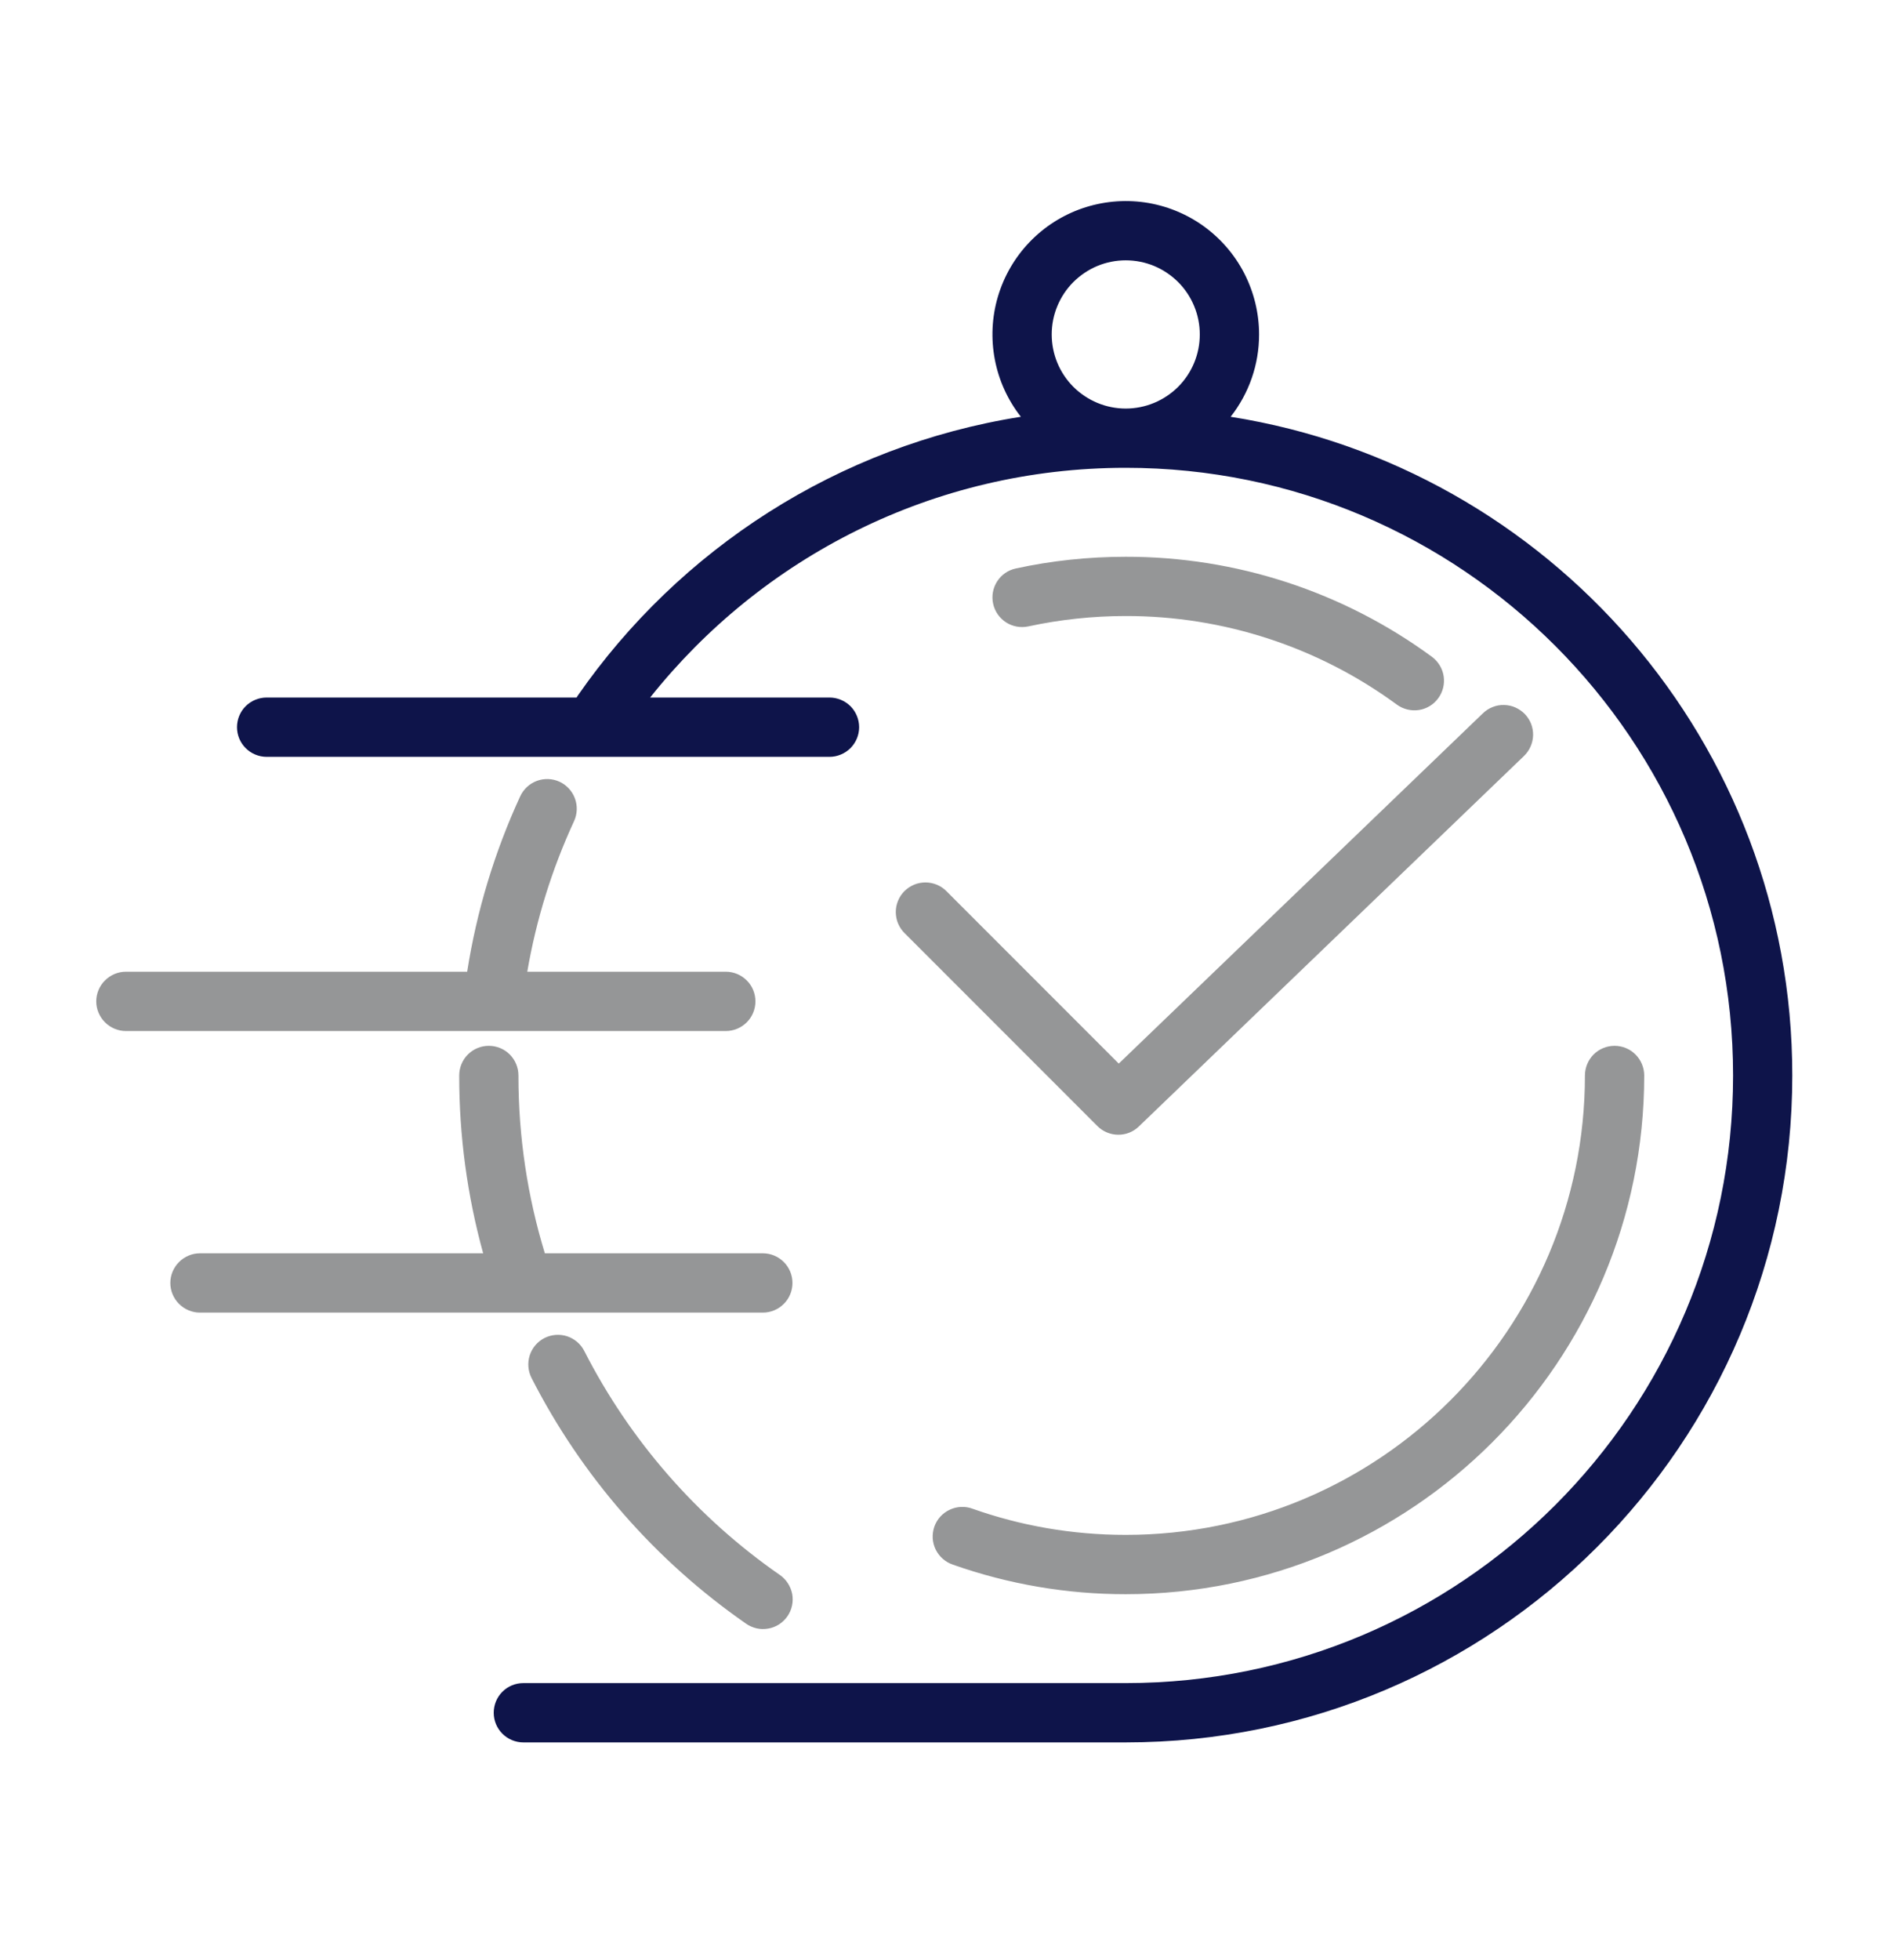
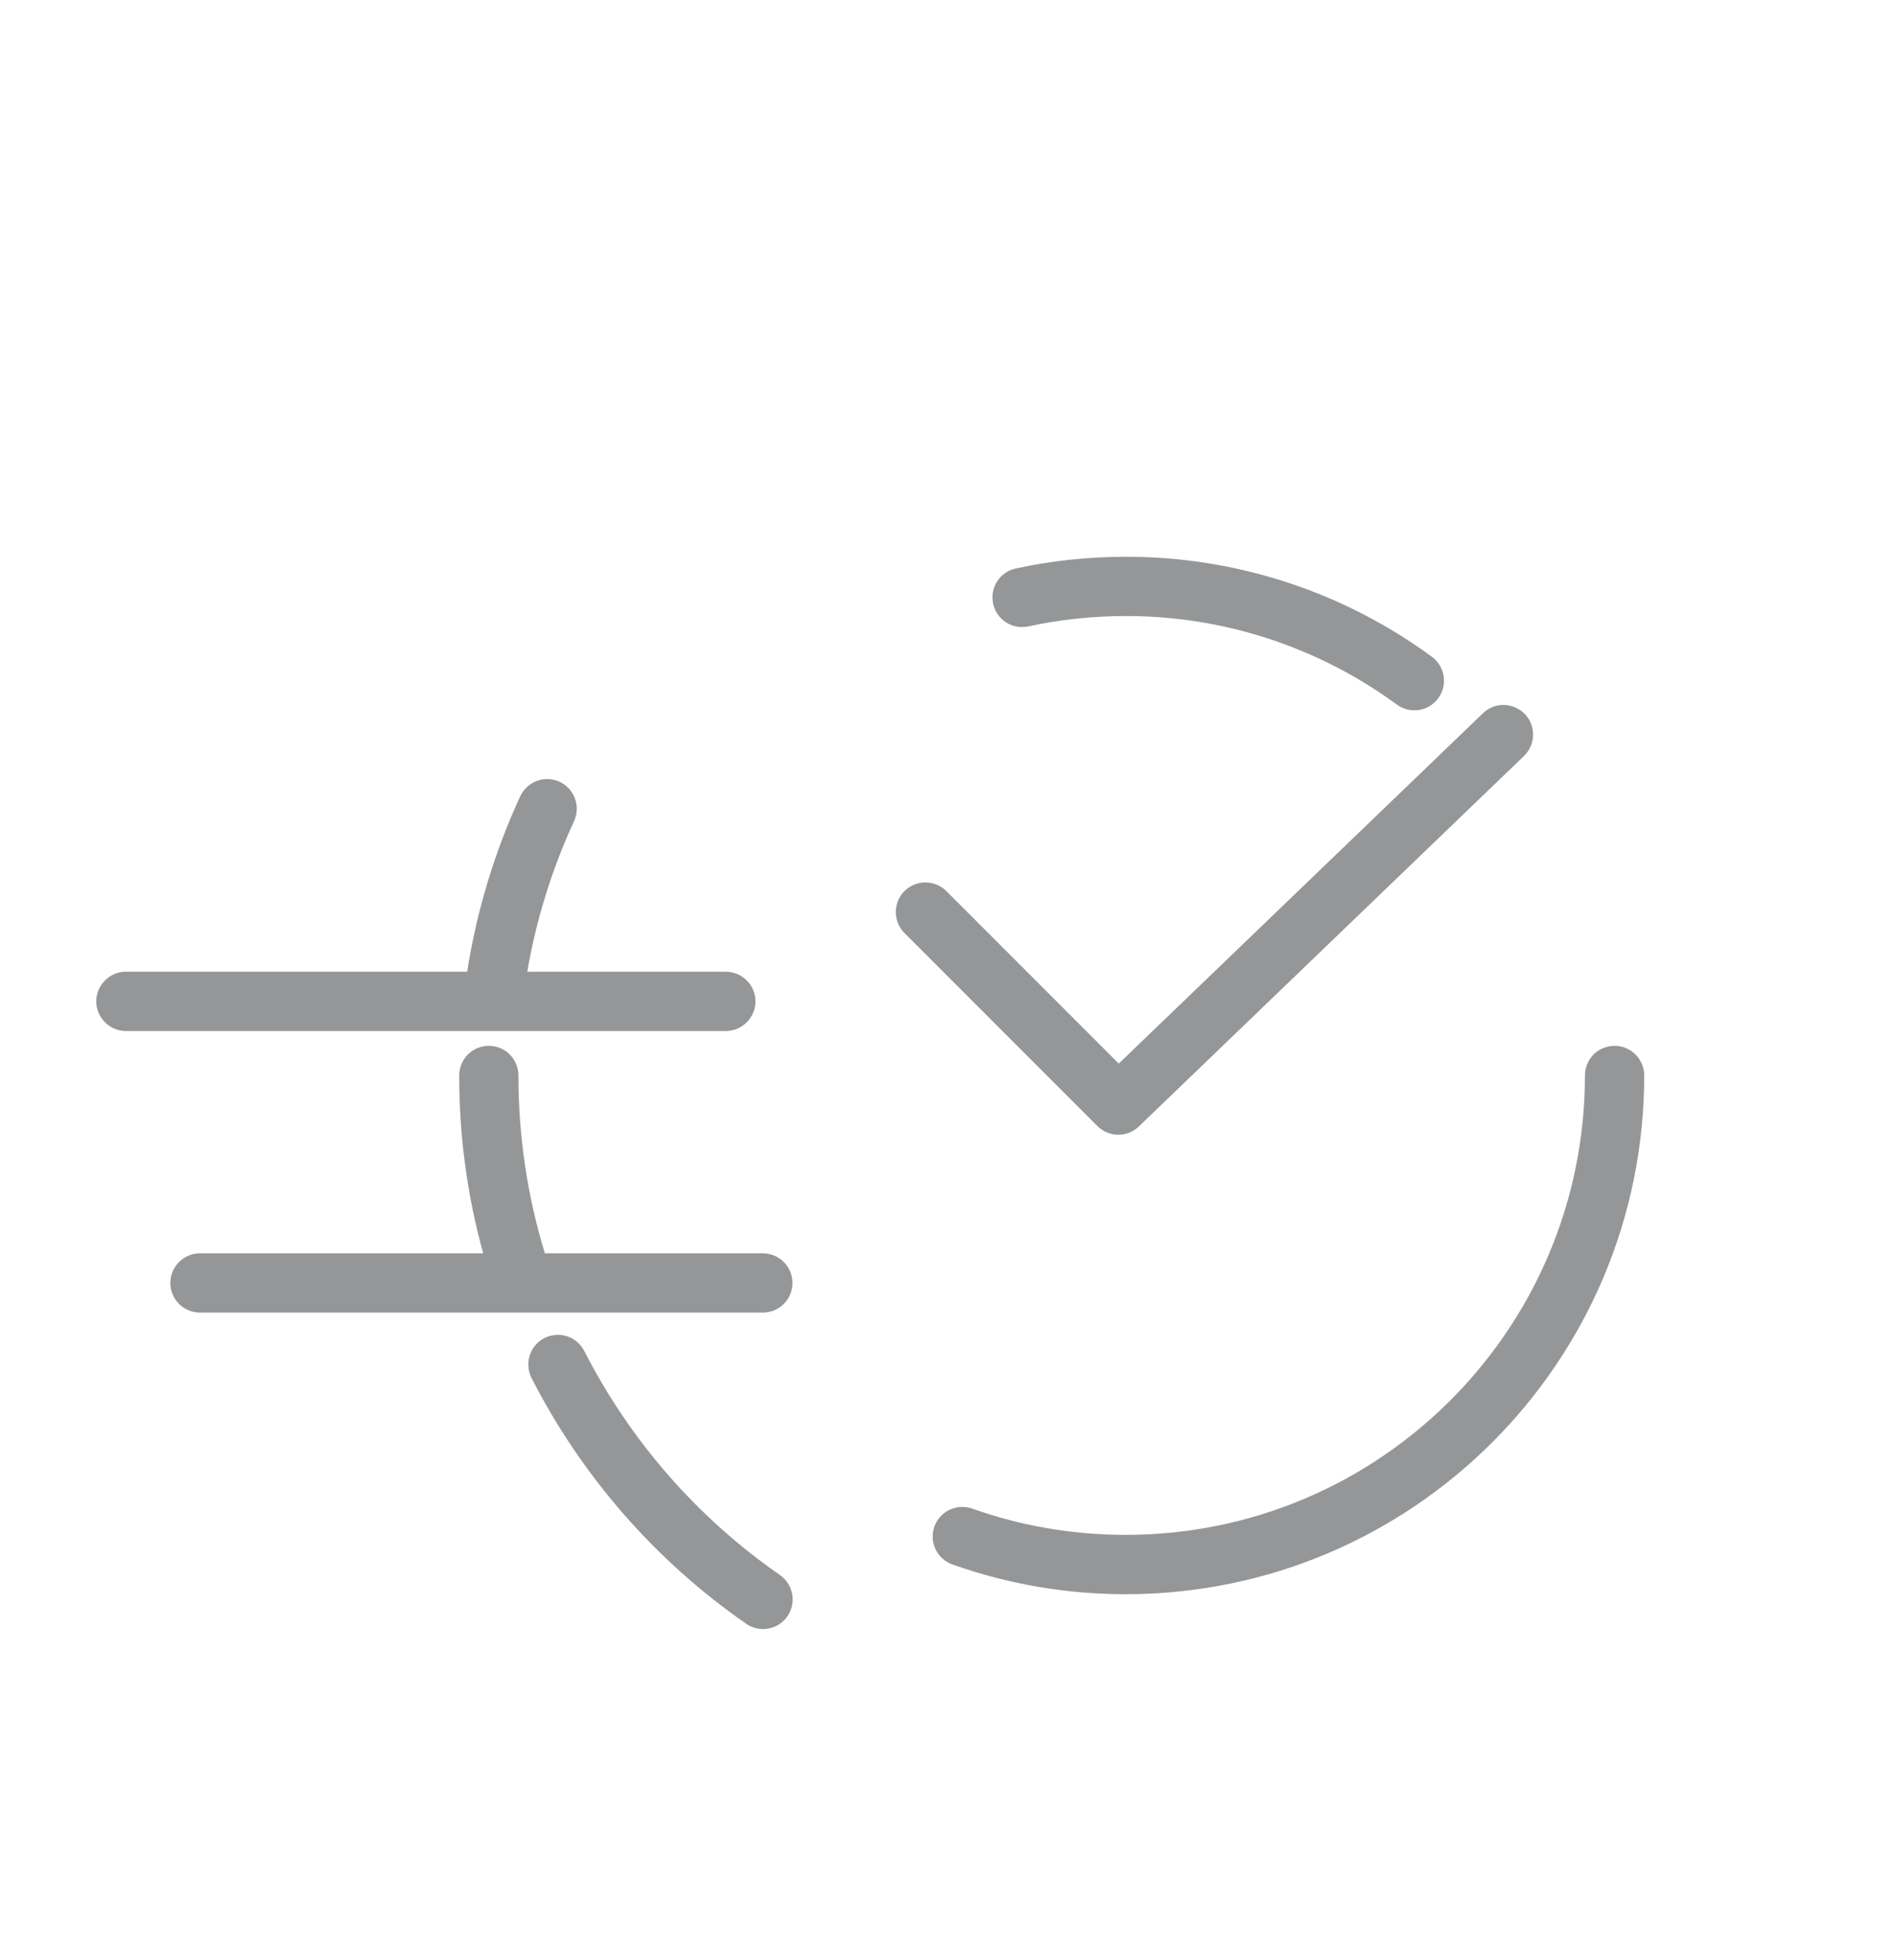
<svg xmlns="http://www.w3.org/2000/svg" width="30" height="31" viewBox="0 0 30 31" fill="none">
-   <path fill-rule="evenodd" clip-rule="evenodd" d="M19.922 5.289C19.923 5.761 19.764 6.22 19.472 6.591C24.509 7.387 28.359 11.748 28.359 17.008C28.359 22.833 23.637 27.555 17.812 27.555H8.28C8.156 27.555 8.037 27.505 7.949 27.417C7.861 27.329 7.812 27.21 7.812 27.086C7.812 26.962 7.861 26.842 7.949 26.754C8.037 26.666 8.156 26.617 8.28 26.617H17.812C23.12 26.617 27.422 22.315 27.422 17.008C27.422 11.701 23.12 7.398 17.812 7.398C14.765 7.398 12.048 8.817 10.287 11.031H13.125C13.249 11.031 13.368 11.081 13.457 11.168C13.544 11.256 13.594 11.376 13.594 11.5C13.594 11.624 13.544 11.743 13.457 11.831C13.368 11.919 13.249 11.969 13.125 11.969H4.219C4.094 11.969 3.975 11.919 3.887 11.831C3.799 11.743 3.75 11.624 3.75 11.5C3.75 11.376 3.799 11.256 3.887 11.168C3.975 11.081 4.094 11.031 4.219 11.031H9.123C9.13 11.02 9.137 11.009 9.144 10.998C10.749 8.688 13.254 7.049 16.153 6.591C15.945 6.326 15.804 6.016 15.741 5.686C15.678 5.356 15.694 5.015 15.789 4.693C15.884 4.37 16.055 4.075 16.287 3.832C16.519 3.589 16.806 3.405 17.124 3.295C17.442 3.186 17.781 3.153 18.114 3.201C18.446 3.249 18.763 3.376 19.037 3.571C19.31 3.766 19.534 4.024 19.688 4.323C19.841 4.622 19.922 4.953 19.922 5.289ZM16.641 5.289C16.641 5.135 16.671 4.983 16.73 4.841C16.789 4.698 16.875 4.569 16.984 4.46C17.093 4.352 17.222 4.265 17.364 4.206C17.506 4.147 17.659 4.117 17.812 4.117C17.966 4.117 18.119 4.147 18.261 4.206C18.403 4.265 18.532 4.352 18.641 4.46C18.75 4.569 18.836 4.698 18.895 4.841C18.954 4.983 18.984 5.135 18.984 5.289C18.984 5.6 18.861 5.898 18.641 6.118C18.421 6.337 18.123 6.461 17.812 6.461C17.502 6.461 17.204 6.337 16.984 6.118C16.764 5.898 16.641 5.6 16.641 5.289Z" fill="#0E144A" />
  <path d="M1.523 15.836C1.523 15.712 1.573 15.592 1.661 15.505C1.749 15.417 1.868 15.367 1.992 15.367H7.392C7.542 14.408 7.825 13.474 8.231 12.593C8.284 12.48 8.378 12.392 8.495 12.349C8.612 12.306 8.741 12.311 8.854 12.363C8.966 12.415 9.054 12.51 9.097 12.627C9.14 12.744 9.135 12.873 9.083 12.986C8.733 13.744 8.484 14.544 8.343 15.367H11.484C11.609 15.367 11.728 15.417 11.816 15.505C11.904 15.592 11.953 15.712 11.953 15.836C11.953 15.96 11.904 16.079 11.816 16.167C11.728 16.255 11.609 16.305 11.484 16.305H1.992C1.868 16.305 1.749 16.255 1.661 16.167C1.573 16.079 1.523 15.96 1.523 15.836ZM2.695 20.289C2.695 20.165 2.745 20.046 2.833 19.958C2.921 19.87 3.04 19.82 3.164 19.82H7.645C7.392 18.904 7.265 17.958 7.266 17.008C7.266 16.884 7.315 16.764 7.403 16.676C7.491 16.588 7.61 16.539 7.734 16.539C7.859 16.539 7.978 16.588 8.066 16.676C8.154 16.764 8.203 16.884 8.203 17.008C8.203 17.987 8.349 18.931 8.621 19.82H12.07C12.195 19.82 12.314 19.87 12.402 19.958C12.49 20.046 12.539 20.165 12.539 20.289C12.539 20.413 12.49 20.533 12.402 20.62C12.314 20.708 12.195 20.758 12.07 20.758H3.164C3.04 20.758 2.921 20.708 2.833 20.62C2.745 20.533 2.695 20.413 2.695 20.289ZM24.127 11.292C24.17 11.337 24.203 11.389 24.226 11.446C24.248 11.504 24.259 11.565 24.258 11.627C24.256 11.688 24.243 11.749 24.218 11.805C24.194 11.861 24.158 11.912 24.114 11.955L18.02 17.814C17.932 17.9 17.813 17.947 17.691 17.945C17.568 17.944 17.451 17.895 17.364 17.808L14.317 14.761C14.272 14.718 14.237 14.666 14.212 14.609C14.187 14.552 14.175 14.49 14.174 14.428C14.173 14.366 14.185 14.304 14.209 14.246C14.232 14.189 14.267 14.136 14.311 14.092C14.355 14.049 14.408 14.014 14.465 13.99C14.523 13.966 14.585 13.955 14.647 13.955C14.709 13.956 14.771 13.969 14.828 13.993C14.885 14.018 14.937 14.053 14.98 14.098L17.702 16.82L23.464 11.28C23.509 11.237 23.561 11.203 23.618 11.181C23.676 11.158 23.737 11.147 23.798 11.149C23.86 11.15 23.921 11.163 23.977 11.188C24.033 11.213 24.084 11.248 24.127 11.292ZM8.615 21.16C8.726 21.104 8.854 21.094 8.973 21.132C9.091 21.171 9.189 21.255 9.245 21.365C9.969 22.782 11.031 23.999 12.338 24.906C12.389 24.941 12.433 24.986 12.466 25.038C12.5 25.09 12.523 25.148 12.535 25.208C12.546 25.269 12.545 25.332 12.532 25.392C12.519 25.453 12.494 25.51 12.459 25.561C12.423 25.612 12.378 25.655 12.326 25.689C12.274 25.722 12.216 25.745 12.155 25.755C12.094 25.766 12.031 25.765 11.971 25.751C11.911 25.737 11.853 25.712 11.803 25.676C10.369 24.68 9.204 23.346 8.41 21.791C8.354 21.68 8.344 21.552 8.382 21.433C8.42 21.315 8.504 21.217 8.615 21.16ZM16.271 9.906C16.777 9.797 17.294 9.742 17.812 9.742C19.357 9.74 20.861 10.231 22.105 11.145C22.206 11.217 22.331 11.247 22.453 11.228C22.575 11.209 22.684 11.142 22.757 11.042C22.83 10.943 22.861 10.818 22.843 10.696C22.825 10.574 22.759 10.464 22.66 10.389C21.255 9.357 19.556 8.802 17.812 8.805C17.216 8.805 16.634 8.868 16.073 8.99C15.951 9.016 15.845 9.089 15.778 9.194C15.711 9.298 15.687 9.425 15.714 9.547C15.74 9.668 15.813 9.774 15.918 9.842C16.022 9.909 16.149 9.932 16.271 9.906ZM26.016 17.008C26.016 16.884 25.966 16.764 25.878 16.676C25.79 16.588 25.671 16.539 25.547 16.539C25.423 16.539 25.303 16.588 25.215 16.676C25.128 16.764 25.078 16.884 25.078 17.008C25.078 21.02 21.825 24.273 17.812 24.273C16.962 24.273 16.148 24.128 15.39 23.86C15.332 23.838 15.27 23.828 15.208 23.831C15.146 23.833 15.085 23.848 15.028 23.875C14.972 23.901 14.921 23.938 14.879 23.984C14.837 24.03 14.805 24.084 14.784 24.143C14.764 24.202 14.755 24.264 14.758 24.326C14.762 24.389 14.778 24.449 14.805 24.505C14.833 24.561 14.871 24.611 14.918 24.652C14.965 24.693 15.019 24.724 15.078 24.744C15.957 25.054 16.881 25.212 17.812 25.211C22.343 25.211 26.016 21.538 26.016 17.008Z" fill="#959697" />
</svg>